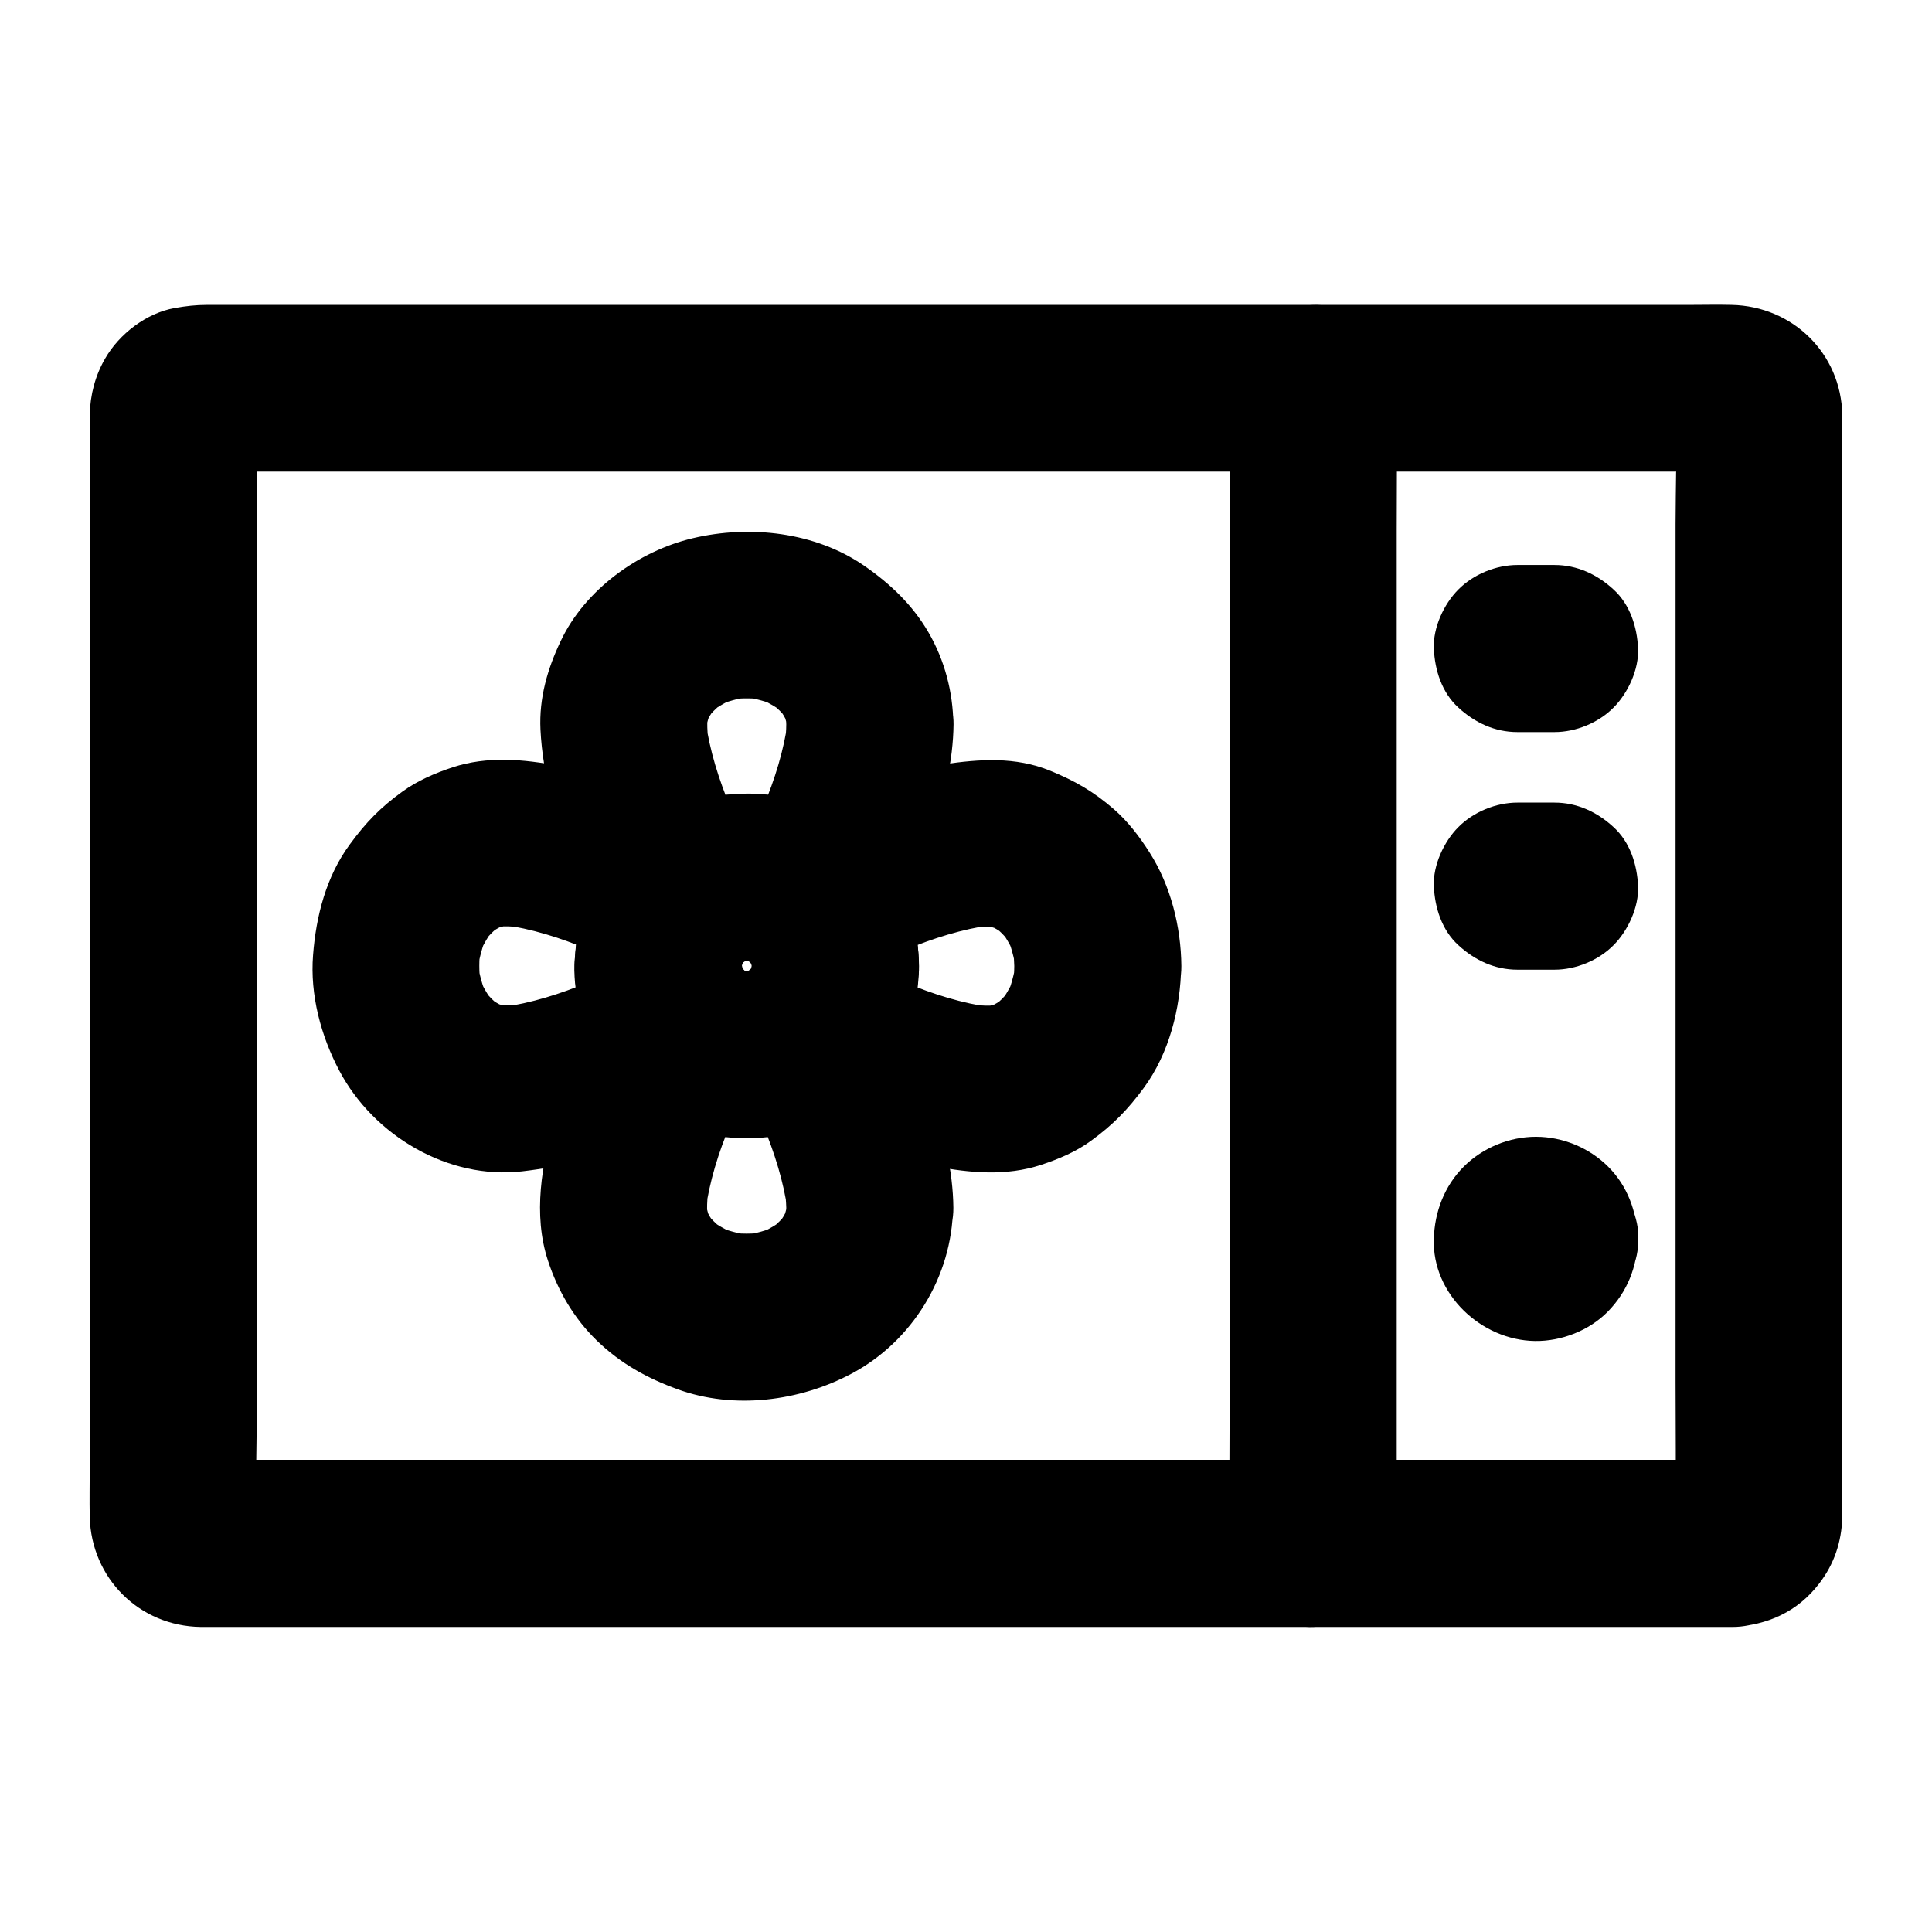
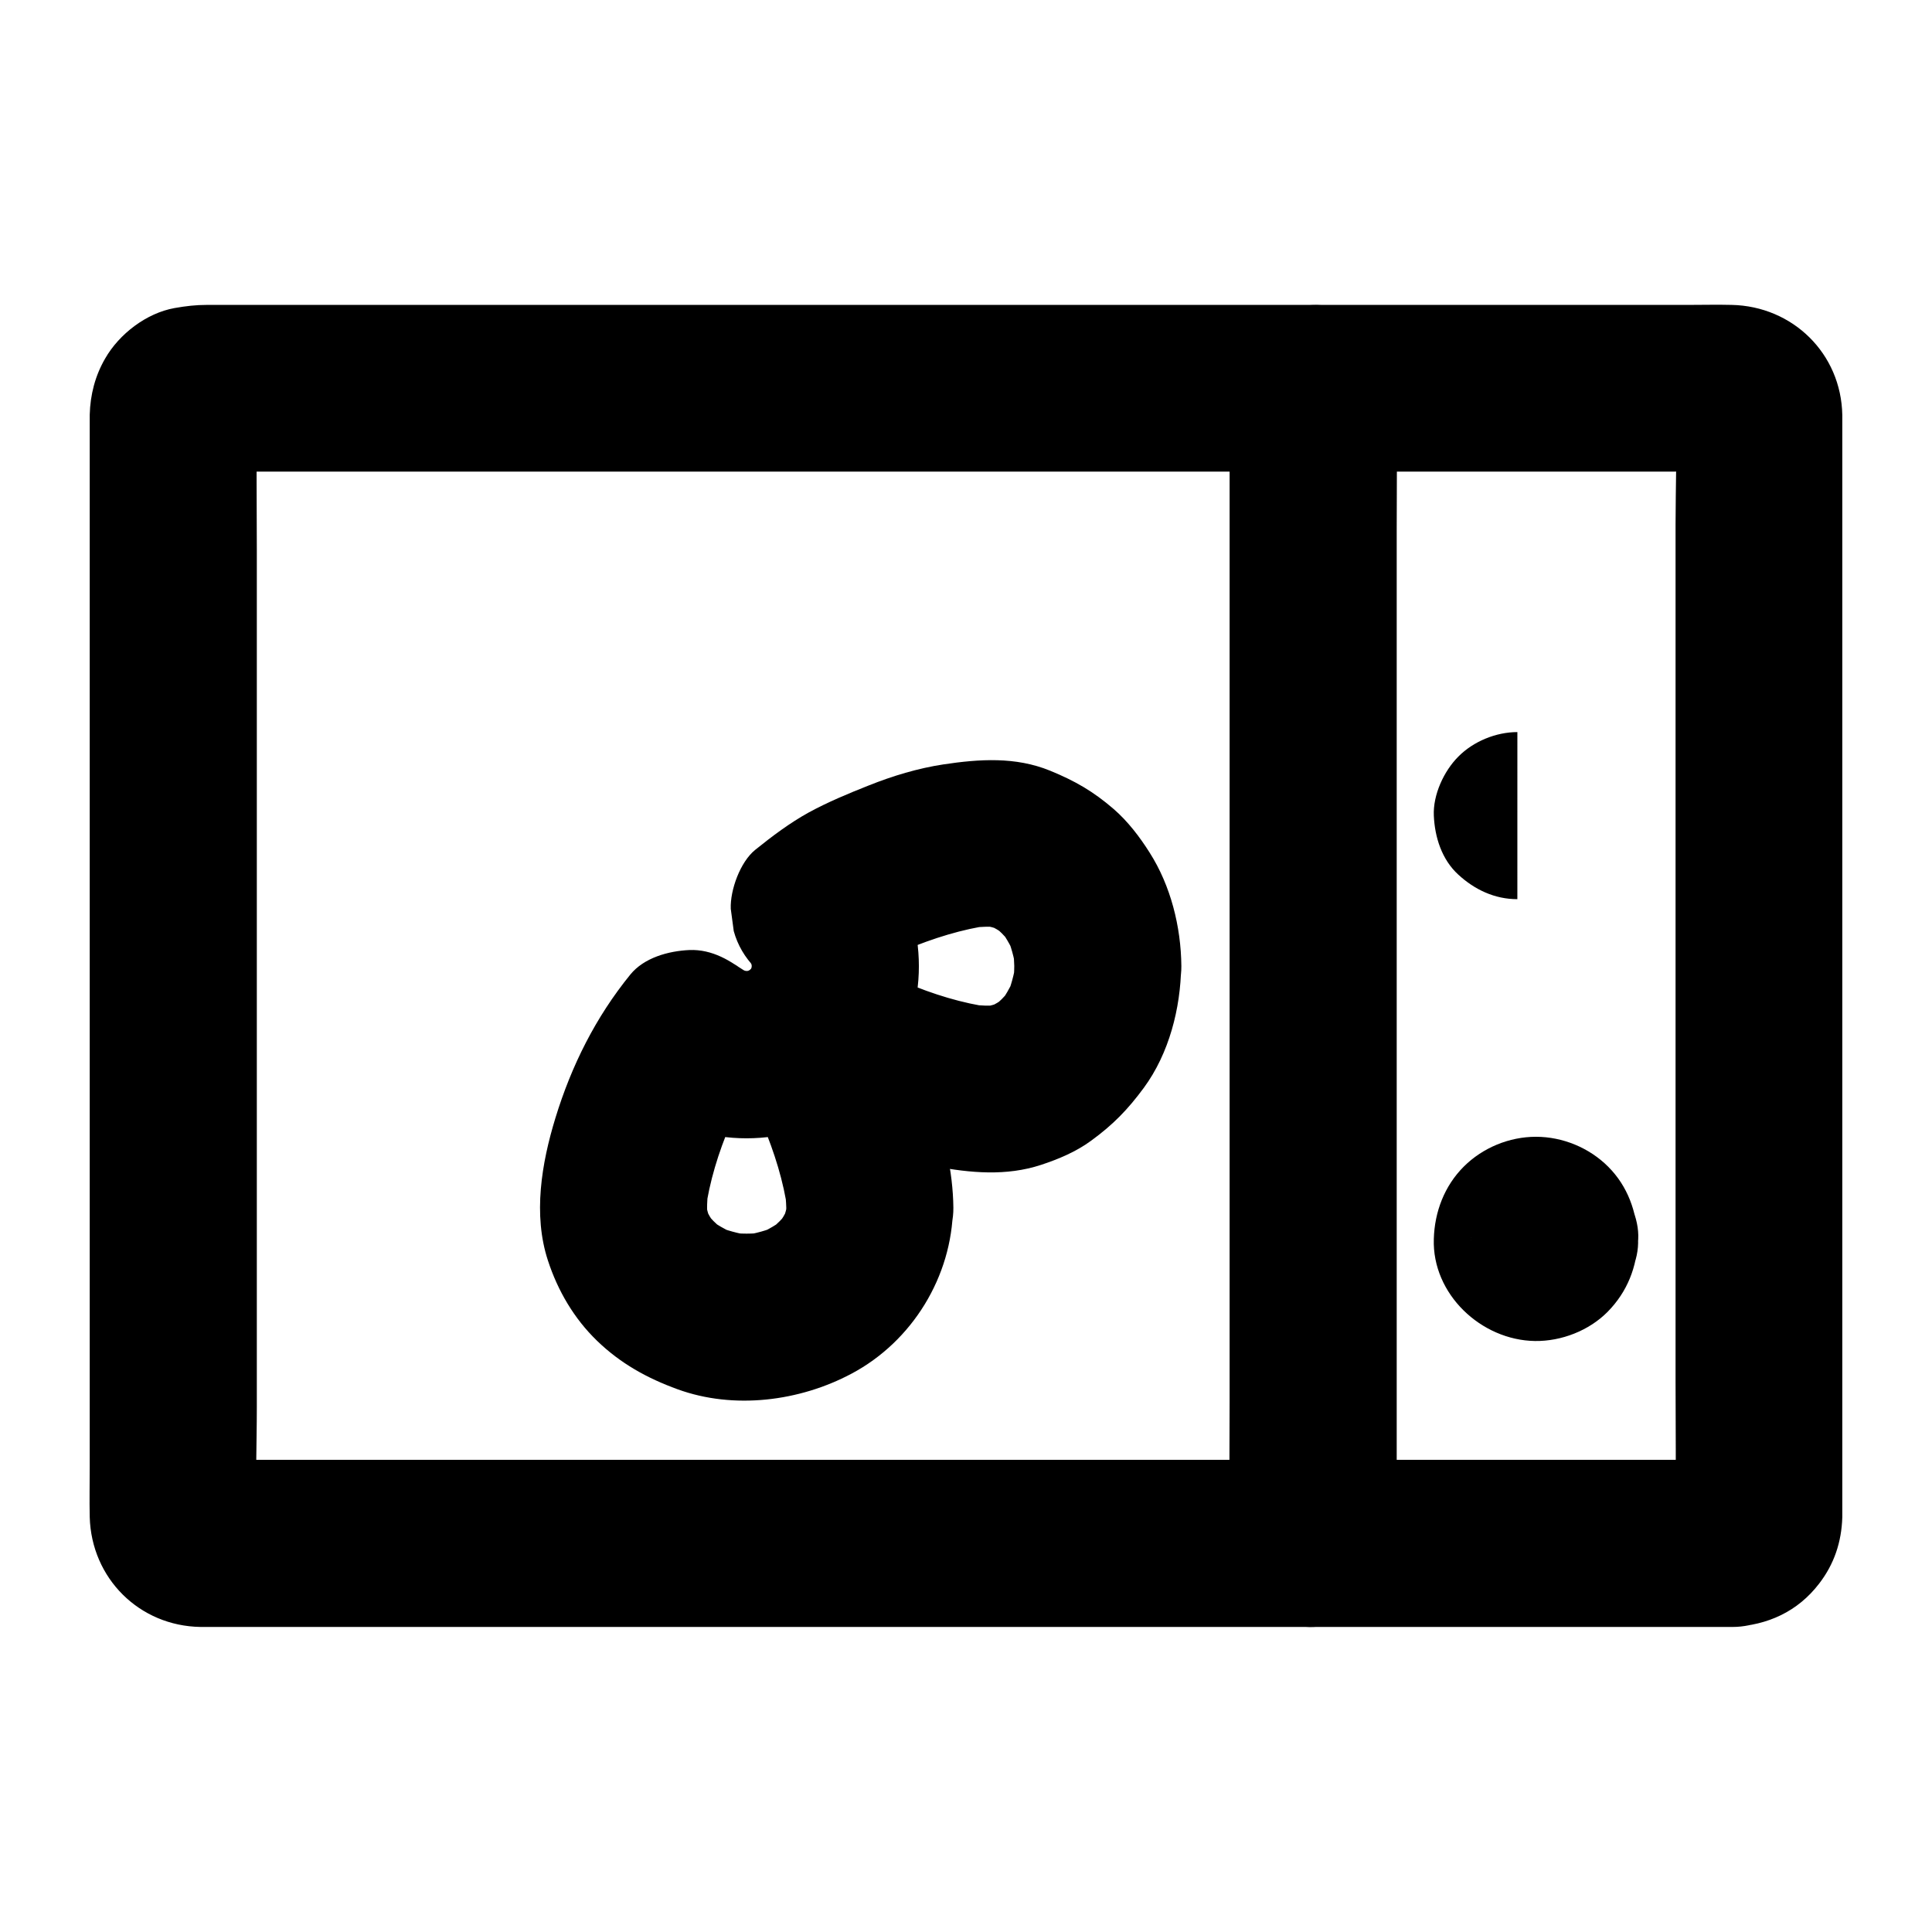
<svg xmlns="http://www.w3.org/2000/svg" fill="#000000" width="800px" height="800px" version="1.1" viewBox="144 144 512 512">
  <g>
    <path d="m603.2 530.87h-10.875-29.57-43.738-53.383-58.449-59.238-55.004-46.445-33.309c-5.215 0-10.48 0.051-15.695 0-0.441 0-0.836 0-1.277-0.051 1.969 0.246 3.938 0.543 5.902 0.789-0.688-0.098-1.23-0.246-1.871-0.441 1.77 0.738 3.543 1.477 5.266 2.215-0.59-0.246-1.082-0.543-1.625-0.934 1.477 1.133 3 2.312 4.477 3.445-0.492-0.395-0.887-0.836-1.328-1.328 1.133 1.477 2.312 3 3.445 4.477-0.395-0.543-0.641-1.031-0.934-1.625 0.738 1.77 1.477 3.543 2.215 5.266-0.195-0.641-0.344-1.18-0.441-1.871 0.246 1.969 0.543 3.938 0.789 5.902-0.492-9.891-0.051-19.875-0.051-29.766v-69.816-84.477-73.012c0-11.809-0.148-23.617 0-35.426 0-0.395 0-0.738 0.051-1.082-0.246 1.969-0.543 3.938-0.789 5.902 0.098-0.688 0.246-1.23 0.441-1.871-0.738 1.77-1.477 3.543-2.215 5.266 0.246-0.59 0.543-1.082 0.934-1.625-1.133 1.477-2.312 3-3.445 4.477 0.395-0.492 0.836-0.887 1.328-1.328-1.477 1.133-3 2.312-4.477 3.445 0.543-0.395 1.031-0.641 1.625-0.934-1.77 0.738-3.543 1.477-5.266 2.215 0.641-0.195 1.18-0.344 1.871-0.441-1.969 0.246-3.938 0.543-5.902 0.789 3.789-0.195 7.578-0.051 11.367-0.051h29.617 43.691 53.332 58.695 58.992 55.004 46.492 33.406c5.266 0 10.527-0.051 15.793 0 0.441 0 0.836 0 1.277 0.051-1.969-0.246-3.938-0.543-5.902-0.789 0.688 0.098 1.23 0.246 1.871 0.441-1.77-0.738-3.543-1.477-5.266-2.215 0.59 0.246 1.082 0.543 1.625 0.934-1.477-1.133-3-2.312-4.477-3.445 0.492 0.395 0.887 0.836 1.328 1.328-1.133-1.477-2.312-3-3.445-4.477 0.395 0.543 0.641 1.031 0.934 1.625-0.738-1.77-1.477-3.543-2.215-5.266 0.195 0.641 0.344 1.18 0.441 1.871-0.246-1.969-0.543-3.938-0.789-5.902 0.492 9.891 0.051 19.875 0.051 29.766v69.816 84.477 73.012c0 11.809 0.148 23.617 0 35.426 0 0.395 0 0.738-0.051 1.082 0.246-1.969 0.543-3.938 0.789-5.902-0.098 0.688-0.246 1.23-0.441 1.871 0.738-1.77 1.477-3.543 2.215-5.266-0.246 0.59-0.543 1.082-0.934 1.625 1.133-1.477 2.312-3 3.445-4.477-0.395 0.492-0.836 0.887-1.328 1.328 1.477-1.133 3-2.312 4.477-3.445-0.543 0.395-1.031 0.641-1.625 0.934 1.77-0.738 3.543-1.477 5.266-2.215-0.641 0.195-1.18 0.344-1.871 0.441 1.969-0.246 3.938-0.543 5.902-0.789-0.242 0.051-0.488 0.051-0.684 0.051-5.856 0.297-11.465 2.262-15.645 6.496-3.836 3.836-6.742 10.137-6.496 15.645 0.246 5.707 2.117 11.66 6.496 15.645 4.231 3.887 9.742 6.742 15.645 6.496 9.25-0.441 17.219-4.082 22.879-11.465 3.984-5.164 5.953-11.02 6.148-17.613v-0.934-6.25-26.812-41.277-49.445-51.906-48.609-38.965-23.715-4.184c-0.297-16.285-13.137-28.832-29.324-29.176-3.789-0.098-7.578 0-11.367 0h-25.586-36.949-44.918-50.234-52.004-51.168-46.789-39.754-29.273-16.039c-2.902 0-5.512 0.297-8.562 0.836-7.43 1.328-14.66 6.84-18.402 13.383-2.656 4.574-3.938 9.594-4.082 14.859v1.082 17.762 35.078 46.148 51.711 50.824 44.43 31.734c0 4.43-0.098 8.906 0 13.383 0.441 16.234 13.137 28.879 29.371 29.125h3.836 19.188 31.785 41.574 47.922 51.66 51.809 49.398 43.445 34.785 22.781 7.871c5.656 0 11.66-2.461 15.645-6.496 3.836-3.836 6.742-10.137 6.496-15.645-0.246-5.707-2.117-11.66-6.496-15.645-4.328-3.992-9.641-6.5-15.645-6.5z" />
    <path d="m469.86 246.98v30.555 73.062 88.609 76.309c0 12.348-0.148 24.648 0 37v0.492c0 5.656 2.461 11.66 6.496 15.645 3.836 3.836 10.137 6.742 15.645 6.496 5.707-0.246 11.66-2.117 15.645-6.496 3.984-4.328 6.496-9.645 6.496-15.645v-30.555-73.062-88.609-76.309c0-12.348 0.148-24.648 0-37v-0.492c0-5.656-2.461-11.66-6.496-15.645-3.836-3.836-10.137-6.742-15.645-6.496-5.707 0.246-11.66 2.117-15.645 6.496-3.988 4.332-6.496 9.645-6.496 15.645z" />
    <path d="m533.82 472.32c0 0.195 0 0.344-0.051 0.543 0.246-1.969 0.543-3.938 0.789-5.902-0.098 0.543-0.195 0.984-0.395 1.477 0.738-1.77 1.477-3.543 2.215-5.266-0.148 0.297-0.297 0.59-0.492 0.887 1.133-1.477 2.312-3 3.445-4.477-0.344 0.395-0.641 0.738-1.082 1.082 1.477-1.133 3-2.312 4.477-3.445-0.297 0.195-0.543 0.395-0.887 0.492 1.77-0.738 3.543-1.477 5.266-2.215-0.492 0.195-0.934 0.344-1.477 0.395 1.969-0.246 3.938-0.543 5.902-0.789-0.344 0.051-0.738 0.051-1.082 0 1.969 0.246 3.938 0.543 5.902 0.789-0.543-0.098-0.984-0.195-1.477-0.395 1.77 0.738 3.543 1.477 5.266 2.215-0.297-0.148-0.59-0.297-0.887-0.492 1.477 1.133 3 2.312 4.477 3.445-0.395-0.344-0.738-0.641-1.082-1.082 1.133 1.477 2.312 3 3.445 4.477-0.195-0.297-0.395-0.543-0.492-0.887 0.738 1.77 1.477 3.543 2.215 5.266-0.195-0.492-0.344-0.934-0.395-1.477 0.246 1.969 0.543 3.938 0.789 5.902-0.051-0.344-0.051-0.738 0-1.082-0.246 1.969-0.543 3.938-0.789 5.902 0.098-0.543 0.195-0.984 0.395-1.477-0.738 1.77-1.477 3.543-2.215 5.266 0.148-0.297 0.297-0.59 0.492-0.887-1.133 1.477-2.312 3-3.445 4.477 0.344-0.395 0.641-0.738 1.082-1.082-1.477 1.133-3 2.312-4.477 3.445 0.297-0.195 0.543-0.395 0.887-0.492-1.77 0.738-3.543 1.477-5.266 2.215 0.492-0.195 0.934-0.344 1.477-0.395-1.969 0.246-3.938 0.543-5.902 0.789 0.344-0.051 0.738-0.051 1.082 0-1.969-0.246-3.938-0.543-5.902-0.789 0.543 0.098 0.984 0.195 1.477 0.395-1.77-0.738-3.543-1.477-5.266-2.215 0.297 0.148 0.59 0.297 0.887 0.492-1.477-1.133-3-2.312-4.477-3.445 0.395 0.344 0.738 0.641 1.082 1.082-1.133-1.477-2.312-3-3.445-4.477 0.195 0.297 0.395 0.543 0.492 0.887-0.738-1.77-1.477-3.543-2.215-5.266 0.195 0.492 0.344 0.934 0.395 1.477-0.246-1.969-0.543-3.938-0.789-5.902 0.051 0.191 0.051 0.34 0.051 0.539 0.297 5.856 2.262 11.414 6.496 15.645 3.836 3.836 10.137 6.742 15.645 6.496 5.707-0.246 11.66-2.117 15.645-6.496 3.836-4.184 6.789-9.789 6.496-15.645-0.395-7.231-2.707-13.922-7.922-19.141-5.019-5.019-12.055-7.922-19.141-7.922-7.086 0-14.121 2.902-19.141 7.922-5.117 5.117-7.723 12.004-7.922 19.141-0.492 14.613 12.547 26.863 26.812 27.059 6.988 0.098 14.316-2.754 19.238-7.723 5.312-5.41 7.723-11.855 8.117-19.285 0.297-5.461-2.656-11.855-6.496-15.645-3.836-3.836-10.137-6.742-15.645-6.496-5.707 0.246-11.66 2.117-15.645 6.496-4.129 4.375-6.195 9.492-6.539 15.594z" />
-     <path d="m546.12 400.98h9.84c5.656 0 11.66-2.461 15.645-6.496 3.836-3.836 6.742-10.137 6.496-15.645-0.246-5.707-2.117-11.66-6.496-15.645-4.328-3.988-9.641-6.496-15.641-6.496h-9.84c-5.656 0-11.66 2.461-15.645 6.496-3.836 3.836-6.742 10.137-6.496 15.645 0.246 5.707 2.117 11.66 6.496 15.645 4.328 3.984 9.641 6.496 15.641 6.496z" />
-     <path d="m546.12 338.01h9.84c5.656 0 11.66-2.461 15.645-6.496 3.836-3.836 6.742-10.137 6.496-15.645-0.246-5.707-2.117-11.66-6.496-15.645-4.328-3.988-9.641-6.496-15.641-6.496h-9.84c-5.656 0-11.66 2.461-15.645 6.496-3.836 3.836-6.742 10.137-6.496 15.645 0.246 5.707 2.117 11.66 6.496 15.645 4.328 3.984 9.641 6.496 15.641 6.496z" />
-     <path d="m352.37 335.94c0 1.672-0.148 3.297-0.344 4.922 0.246-1.969 0.543-3.938 0.789-5.902-1.082 7.922-3.492 15.645-6.594 22.977 0.738-1.77 1.477-3.543 2.215-5.266-2.559 6.051-5.656 11.957-9.691 17.172 1.133-1.477 2.312-3 3.445-4.477-0.246 0.344-0.543 0.688-0.789 1.031h31.293c-5.41-4.43-9.789-7.133-16.336-9.645-4.527-1.723-9.691-2.41-14.465-2.41-4.82 0-9.891 0.688-14.465 2.41-6.691 2.508-10.875 5.117-16.336 9.645h31.293c-0.297-0.344-0.543-0.688-0.789-1.031 1.133 1.477 2.312 3 3.445 4.477-4.035-5.266-7.133-11.121-9.691-17.172 0.738 1.77 1.477 3.543 2.215 5.266-3.051-7.332-5.512-15.055-6.594-22.977 0.246 1.969 0.543 3.938 0.789 5.902-0.344-2.707-0.441-5.41-0.148-8.117-0.246 1.969-0.543 3.938-0.789 5.902 0.344-2.508 0.984-4.871 1.969-7.231-0.738 1.77-1.477 3.543-2.215 5.266 0.934-2.117 2.117-4.035 3.492-5.902-1.133 1.477-2.312 3-3.445 4.477 1.574-2.016 3.344-3.789 5.363-5.41-1.477 1.133-3 2.312-4.477 3.445 2.262-1.723 4.723-3.199 7.332-4.328-1.77 0.738-3.543 1.477-5.266 2.215 2.953-1.23 6.051-2.117 9.25-2.559-1.969 0.246-3.938 0.543-5.902 0.789 3.344-0.441 6.691-0.441 9.988 0-1.969-0.246-3.938-0.543-5.902-0.789 3.199 0.492 6.25 1.328 9.25 2.559-1.77-0.738-3.543-1.477-5.266-2.215 2.609 1.18 5.066 2.609 7.332 4.328-1.477-1.133-3-2.312-4.477-3.445 2.016 1.625 3.789 3.394 5.363 5.41-1.133-1.477-2.312-3-3.445-4.477 1.379 1.82 2.559 3.789 3.492 5.902-0.738-1.77-1.477-3.543-2.215-5.266 0.984 2.312 1.625 4.723 1.969 7.231-0.246-1.969-0.543-3.938-0.789-5.902 0.047 1.078 0.098 2.113 0.145 3.195 0.051 5.707 2.41 11.609 6.496 15.645 3.836 3.836 10.137 6.742 15.645 6.496 5.707-0.246 11.66-2.117 15.645-6.496 3.938-4.281 6.543-9.691 6.496-15.645-0.098-8.562-2.312-16.973-6.594-24.355-4.231-7.281-10.086-12.84-16.973-17.613-12.988-9.004-30.406-10.922-45.512-7.332-14.367 3.394-28.535 13.629-34.934 27.16-3.543 7.379-5.805 15.203-5.41 23.52 0.297 6.148 1.379 12.449 2.902 18.402 3.984 15.352 10.973 29.668 20.961 42.016 3.199 3.984 10.676 6.691 15.645 6.496 1.969-0.246 3.938-0.543 5.902-0.789 3.738-1.031 6.988-2.953 9.789-5.707 0.195-0.148 0.395-0.344 0.59-0.492-1.477 1.133-3 2.312-4.477 3.445 1.625-1.277 3.394-2.312 5.266-3.148-1.77 0.738-3.543 1.477-5.266 2.215 1.969-0.789 3.938-1.379 6.051-1.672-1.969 0.246-3.938 0.543-5.902 0.789 2.164-0.246 4.328-0.246 6.496 0-1.969-0.246-3.938-0.543-5.902-0.789 2.117 0.344 4.082 0.887 6.051 1.672-1.77-0.738-3.543-1.477-5.266-2.215 1.871 0.836 3.641 1.871 5.266 3.148-1.477-1.133-3-2.312-4.477-3.445 0.195 0.148 0.395 0.344 0.59 0.492 4.477 3.641 9.594 6.742 15.645 6.496 5.512-0.246 12.004-2.016 15.645-6.496 3.984-4.871 7.625-9.84 10.578-15.449 2.953-5.656 5.461-11.609 7.625-17.613 3.297-9.055 5.656-19.09 5.758-28.734 0.051-5.656-2.508-11.66-6.496-15.645-3.836-3.836-10.137-6.742-15.645-6.496-12.148 0.539-22.086 9.742-22.188 22.141z" />
+     <path d="m546.12 338.01h9.84h-9.84c-5.656 0-11.66 2.461-15.645 6.496-3.836 3.836-6.742 10.137-6.496 15.645 0.246 5.707 2.117 11.66 6.496 15.645 4.328 3.984 9.641 6.496 15.641 6.496z" />
    <path d="m352.37 464.06c0 1.082-0.098 2.117-0.195 3.199 0.246-1.969 0.543-3.938 0.789-5.902-0.344 2.508-0.984 4.871-1.969 7.231 0.738-1.77 1.477-3.543 2.215-5.266-0.934 2.117-2.117 4.035-3.492 5.902 1.133-1.477 2.312-3 3.445-4.477-1.574 2.016-3.344 3.789-5.363 5.41 1.477-1.133 3-2.312 4.477-3.445-2.262 1.723-4.723 3.199-7.332 4.328 1.77-0.738 3.543-1.477 5.266-2.215-2.953 1.23-6.051 2.117-9.25 2.559 1.969-0.246 3.938-0.543 5.902-0.789-3.344 0.441-6.691 0.441-9.988 0 1.969 0.246 3.938 0.543 5.902 0.789-3.199-0.492-6.25-1.328-9.25-2.559 1.77 0.738 3.543 1.477 5.266 2.215-2.609-1.18-5.066-2.609-7.332-4.328 1.477 1.133 3 2.312 4.477 3.445-2.016-1.625-3.789-3.394-5.363-5.41 1.133 1.477 2.312 3 3.445 4.477-1.379-1.82-2.559-3.789-3.492-5.902 0.738 1.77 1.477 3.543 2.215 5.266-0.984-2.312-1.625-4.723-1.969-7.231 0.246 1.969 0.543 3.938 0.789 5.902-0.297-2.707-0.195-5.41 0.148-8.117-0.246 1.969-0.543 3.938-0.789 5.902 1.082-7.922 3.492-15.645 6.594-22.977-0.738 1.77-1.477 3.543-2.215 5.266 2.559-6.051 5.656-11.957 9.691-17.172-1.133 1.477-2.312 3-3.445 4.477 0.246-0.344 0.543-0.688 0.789-1.031h-31.293c5.41 4.43 9.789 7.133 16.336 9.645 4.527 1.723 9.691 2.41 14.465 2.41 4.82 0 9.891-0.688 14.465-2.41 6.691-2.508 10.875-5.117 16.336-9.645h-31.293c0.297 0.344 0.543 0.688 0.789 1.031-1.133-1.477-2.312-3-3.445-4.477 4.035 5.266 7.133 11.121 9.691 17.172-0.738-1.77-1.477-3.543-2.215-5.266 3.051 7.332 5.512 15.055 6.594 22.977-0.246-1.969-0.543-3.938-0.789-5.902 0.199 1.621 0.348 3.242 0.395 4.918 0.051 5.707 2.461 11.609 6.496 15.645 3.836 3.836 10.137 6.742 15.645 6.496 5.707-0.246 11.66-2.117 15.645-6.496 3.938-4.328 6.543-9.691 6.496-15.645-0.098-9.645-2.461-19.68-5.758-28.734-2.164-6.004-4.676-11.957-7.625-17.613-2.902-5.559-6.594-10.527-10.578-15.449-3.199-3.984-10.676-6.691-15.645-6.496-1.969 0.246-3.938 0.543-5.902 0.789-3.738 1.031-6.988 2.953-9.789 5.707-0.195 0.148-0.395 0.344-0.59 0.492 1.477-1.133 3-2.312 4.477-3.445-1.625 1.277-3.394 2.312-5.266 3.148 1.77-0.738 3.543-1.477 5.266-2.215-1.969 0.789-3.938 1.379-6.051 1.672 1.969-0.246 3.938-0.543 5.902-0.789-2.164 0.246-4.328 0.246-6.496 0 1.969 0.246 3.938 0.543 5.902 0.789-2.117-0.344-4.082-0.887-6.051-1.672 1.77 0.738 3.543 1.477 5.266 2.215-1.871-0.836-3.641-1.871-5.266-3.148 1.477 1.133 3 2.312 4.477 3.445-0.195-0.148-0.395-0.344-0.59-0.492-4.477-3.641-9.594-6.742-15.645-6.496-5.512 0.246-12.004 2.016-15.645 6.496-9.199 11.316-15.598 24.109-19.875 38.082-3.641 11.906-5.953 25.535-1.969 37.688 2.609 8.02 6.938 15.398 12.988 21.254 6.25 6.051 13.285 9.938 21.402 12.891 14.906 5.41 32.273 3.199 46.051-4.133 16.137-8.562 26.668-25.781 26.914-43.984 0.051-5.609-2.508-11.711-6.496-15.645-3.836-3.836-10.137-6.742-15.645-6.496-12.059 0.539-21.898 9.742-22.047 22.141z" />
-     <path d="m296.29 400c0.098 4.82 0.688 9.938 2.41 14.465 2.508 6.691 5.117 10.824 9.645 16.336v-31.293c-0.344 0.297-0.688 0.543-1.031 0.789 1.477-1.133 3-2.312 4.477-3.445-5.266 4.035-11.121 7.133-17.172 9.691 1.77-0.738 3.543-1.477 5.266-2.215-7.332 3.051-15.055 5.512-22.977 6.594 1.969-0.246 3.938-0.543 5.902-0.789-2.707 0.344-5.41 0.441-8.117 0.148 1.969 0.246 3.938 0.543 5.902 0.789-2.508-0.344-4.871-0.984-7.231-1.969 1.77 0.738 3.543 1.477 5.266 2.215-2.117-0.934-4.035-2.117-5.902-3.492 1.477 1.133 3 2.312 4.477 3.445-2.016-1.574-3.789-3.344-5.41-5.363 1.133 1.477 2.312 3 3.445 4.477-1.723-2.262-3.199-4.723-4.328-7.332 0.738 1.77 1.477 3.543 2.215 5.266-1.23-2.953-2.117-6.051-2.559-9.25 0.246 1.969 0.543 3.938 0.789 5.902-0.441-3.344-0.441-6.691 0-9.988-0.246 1.969-0.543 3.938-0.789 5.902 0.492-3.199 1.328-6.25 2.559-9.25-0.738 1.77-1.477 3.543-2.215 5.266 1.18-2.609 2.609-5.066 4.328-7.332-1.133 1.477-2.312 3-3.445 4.477 1.625-2.016 3.394-3.789 5.41-5.363-1.477 1.133-3 2.312-4.477 3.445 1.82-1.379 3.789-2.559 5.902-3.492-1.77 0.738-3.543 1.477-5.266 2.215 2.312-0.984 4.723-1.625 7.231-1.969-1.969 0.246-3.938 0.543-5.902 0.789 2.707-0.297 5.41-0.195 8.117 0.148-1.969-0.246-3.938-0.543-5.902-0.789 7.922 1.082 15.645 3.492 22.977 6.594-1.77-0.738-3.543-1.477-5.266-2.215 6.051 2.559 11.957 5.656 17.172 9.691-1.477-1.133-3-2.312-4.477-3.445 0.344 0.246 0.688 0.543 1.031 0.789v-31.293c-4.43 5.41-7.184 9.789-9.645 16.336-1.723 4.625-2.312 9.691-2.41 14.516-0.098 5.609 2.559 11.711 6.496 15.645 3.836 3.836 10.137 6.742 15.645 6.496 12.152-0.543 21.941-9.742 22.141-22.141 0-1.082 0.098-2.164 0.246-3.246-0.246 1.969-0.543 3.938-0.789 5.902 0.344-2.117 0.887-4.082 1.672-6.051-0.738 1.77-1.477 3.543-2.215 5.266 0.836-1.871 1.871-3.641 3.148-5.266-1.133 1.477-2.312 3-3.445 4.477 0.148-0.195 0.344-0.395 0.492-0.59 3.641-4.477 6.742-9.594 6.496-15.645-0.246-5.512-2.016-12.004-6.496-15.645-7.086-5.758-14.316-10.383-22.68-13.973-8.07-3.445-16.234-6.641-24.895-8.266-9.348-1.77-18.941-2.656-28.191 0.395-4.625 1.523-9.297 3.543-13.234 6.394-5.856 4.231-9.691 8.168-13.973 14.023-6.25 8.461-8.953 18.992-9.742 29.324-0.836 10.527 2.066 21.402 6.988 30.699 9.102 17.172 28.832 28.879 48.414 26.617 20.961-2.41 40.984-10.281 57.367-23.617 3.984-3.199 6.691-10.676 6.496-15.645-0.246-1.969-0.543-3.938-0.789-5.902-1.031-3.738-2.953-6.988-5.707-9.789-0.148-0.195-0.344-0.395-0.492-0.59 1.133 1.477 2.312 3 3.445 4.477-1.277-1.625-2.312-3.394-3.148-5.266 0.738 1.77 1.477 3.543 2.215 5.266-0.789-1.969-1.379-3.938-1.672-6.051 0.246 1.969 0.543 3.938 0.789 5.902-0.148-1.082-0.195-2.164-0.246-3.246-0.098-5.758-2.41-11.562-6.496-15.645-3.836-3.836-10.137-6.742-15.645-6.496-5.707 0.246-11.66 2.117-15.645 6.496-3.992 4.32-6.648 9.734-6.551 15.688z" />
    <path d="m412.79 400c0 1.672-0.148 3.344-0.344 5.019 0.246-1.969 0.543-3.938 0.789-5.902-0.492 3.199-1.328 6.25-2.559 9.25 0.738-1.77 1.477-3.543 2.215-5.266-1.18 2.609-2.609 5.066-4.328 7.332 1.133-1.477 2.312-3 3.445-4.477-1.625 2.016-3.394 3.789-5.41 5.363 1.477-1.133 3-2.312 4.477-3.445-1.82 1.379-3.789 2.559-5.902 3.492 1.77-0.738 3.543-1.477 5.266-2.215-2.312 0.984-4.723 1.625-7.231 1.969 1.969-0.246 3.938-0.543 5.902-0.789-2.707 0.297-5.41 0.195-8.117-0.148 1.969 0.246 3.938 0.543 5.902 0.789-7.922-1.082-15.645-3.492-22.977-6.594 1.77 0.738 3.543 1.477 5.266 2.215-6.051-2.559-11.957-5.656-17.172-9.691 1.477 1.133 3 2.312 4.477 3.445-0.344-0.246-0.688-0.543-1.031-0.789v31.293c4.43-5.41 7.133-9.789 9.645-16.336 1.723-4.527 2.41-9.691 2.41-14.465 0-4.82-0.688-9.891-2.41-14.465-2.508-6.691-5.117-10.875-9.645-16.336v31.293c0.344-0.297 0.688-0.543 1.031-0.789-1.477 1.133-3 2.312-4.477 3.445 5.266-4.035 11.121-7.133 17.172-9.691-1.77 0.738-3.543 1.477-5.266 2.215 7.332-3.051 15.055-5.512 22.977-6.594-1.969 0.246-3.938 0.543-5.902 0.789 2.707-0.344 5.41-0.441 8.117-0.148-1.969-0.246-3.938-0.543-5.902-0.789 2.508 0.344 4.871 0.984 7.231 1.969-1.77-0.738-3.543-1.477-5.266-2.215 2.117 0.934 4.035 2.117 5.902 3.492-1.477-1.133-3-2.312-4.477-3.445 2.016 1.574 3.789 3.344 5.41 5.363-1.133-1.477-2.312-3-3.445-4.477 1.723 2.262 3.199 4.723 4.328 7.332-0.738-1.77-1.477-3.543-2.215-5.266 1.23 2.953 2.117 6.051 2.559 9.25-0.246-1.969-0.543-3.938-0.789-5.902 0.199 1.57 0.297 3.242 0.344 4.918 0.051 5.707 2.41 11.609 6.496 15.645 3.836 3.836 10.137 6.742 15.645 6.496 5.707-0.246 11.66-2.117 15.645-6.496 3.938-4.328 6.543-9.691 6.496-15.645-0.098-10.383-2.805-21.254-8.414-30.062-2.609-4.133-5.758-8.266-9.496-11.512-5.461-4.723-10.281-7.477-16.875-10.184-9.152-3.738-18.695-3.102-28.242-1.672-6.789 1.031-13.48 3.051-19.875 5.609-5.363 2.117-10.773 4.379-15.844 7.133-5.066 2.805-9.645 6.25-14.168 9.891-3.984 3.199-6.691 10.676-6.496 15.645 0.246 1.969 0.543 3.938 0.789 5.902 1.031 3.738 2.953 6.988 5.707 9.789 0.148 0.195 0.344 0.395 0.492 0.59-1.133-1.477-2.312-3-3.445-4.477 1.277 1.625 2.312 3.394 3.148 5.266-0.738-1.77-1.477-3.543-2.215-5.266 0.789 1.969 1.379 3.938 1.672 6.051-0.246-1.969-0.543-3.938-0.789-5.902 0.246 2.164 0.246 4.328 0 6.496 0.246-1.969 0.543-3.938 0.789-5.902-0.344 2.117-0.887 4.082-1.672 6.051 0.738-1.77 1.477-3.543 2.215-5.266-0.836 1.871-1.871 3.641-3.148 5.266 1.133-1.477 2.312-3 3.445-4.477-0.148 0.195-0.344 0.395-0.492 0.59-3.641 4.477-6.742 9.594-6.496 15.645 0.246 5.512 2.016 12.004 6.496 15.645 7.086 5.758 14.316 10.383 22.68 13.973 8.07 3.445 16.234 6.641 24.895 8.266 9.398 1.77 18.941 2.656 28.191-0.395 4.625-1.523 9.297-3.492 13.234-6.394 5.805-4.231 9.691-8.215 13.973-14.023 6.691-9.102 9.742-21.059 9.891-32.227 0.051-5.656-2.508-11.66-6.496-15.645-3.836-3.836-10.137-6.742-15.645-6.496-12.051 0.492-21.988 9.695-22.09 22.094z" />
-     <path d="m343.27 400c0 1.082-0.098 2.164-0.246 3.246 0.246-1.969 0.543-3.938 0.789-5.902-0.344 2.117-0.887 4.082-1.672 6.051 0.738-1.77 1.477-3.543 2.215-5.266-0.836 1.871-1.871 3.641-3.148 5.266 1.133-1.477 2.312-3 3.445-4.477-1.18 1.426-2.461 2.707-3.887 3.887 1.477-1.133 3-2.312 4.477-3.445-1.625 1.277-3.394 2.312-5.266 3.148 1.77-0.738 3.543-1.477 5.266-2.215-1.969 0.789-3.938 1.379-6.051 1.672 1.969-0.246 3.938-0.543 5.902-0.789-2.164 0.246-4.328 0.246-6.496 0 1.969 0.246 3.938 0.543 5.902 0.789-2.117-0.344-4.082-0.887-6.051-1.672 1.77 0.738 3.543 1.477 5.266 2.215-1.871-0.836-3.641-1.871-5.266-3.148 1.477 1.133 3 2.312 4.477 3.445-1.426-1.18-2.707-2.461-3.887-3.887 1.133 1.477 2.312 3 3.445 4.477-1.277-1.625-2.312-3.394-3.148-5.266 0.738 1.77 1.477 3.543 2.215 5.266-0.789-1.969-1.379-3.938-1.672-6.051 0.246 1.969 0.543 3.938 0.789 5.902-0.246-2.164-0.246-4.328 0-6.496-0.246 1.969-0.543 3.938-0.789 5.902 0.344-2.117 0.887-4.082 1.672-6.051-0.738 1.77-1.477 3.543-2.215 5.266 0.836-1.871 1.871-3.641 3.148-5.266-1.133 1.477-2.312 3-3.445 4.477 1.18-1.426 2.461-2.707 3.887-3.887-1.477 1.133-3 2.312-4.477 3.445 1.625-1.277 3.394-2.312 5.266-3.148-1.77 0.738-3.543 1.477-5.266 2.215 1.969-0.789 3.938-1.379 6.051-1.672-1.969 0.246-3.938 0.543-5.902 0.789 2.164-0.246 4.328-0.246 6.496 0-1.969-0.246-3.938-0.543-5.902-0.789 2.117 0.344 4.082 0.887 6.051 1.672-1.77-0.738-3.543-1.477-5.266-2.215 1.871 0.836 3.641 1.871 5.266 3.148-1.477-1.133-3-2.312-4.477-3.445 1.426 1.18 2.707 2.461 3.887 3.887-1.133-1.477-2.312-3-3.445-4.477 1.277 1.625 2.312 3.394 3.148 5.266-0.738-1.77-1.477-3.543-2.215-5.266 0.789 1.969 1.379 3.938 1.672 6.051-0.246-1.969-0.543-3.938-0.789-5.902 0.148 1.082 0.199 2.168 0.246 3.25 0.098 5.758 2.41 11.562 6.496 15.645 3.836 3.836 10.137 6.742 15.645 6.496 5.707-0.246 11.66-2.117 15.645-6.496 3.938-4.281 6.594-9.691 6.496-15.645-0.148-8.707-2.508-17.957-7.625-25.141-3.836-5.363-7.035-8.512-12.301-12.449-3.543-2.656-7.477-4.281-11.66-5.805-8.07-3-18.105-2.902-26.32-0.59-8.215 2.262-16.383 7.184-21.844 13.777-4.133 4.969-6.445 9.055-8.855 15.055-1.672 4.231-2.215 8.609-2.609 13.137-0.738 8.512 1.918 17.957 6.25 25.238 4.328 7.281 11.07 13.973 18.844 17.465 4.922 2.215 9.004 3.59 14.27 4.328 5.707 0.789 10.281 0.59 16.09-0.543 20.859-3.938 35.375-23.863 35.719-44.477 0.098-5.609-2.559-11.711-6.496-15.645-3.836-3.836-10.137-6.742-15.645-6.496-12.156 0.543-21.898 9.746-22.098 22.145z" />
  </g>
</svg>